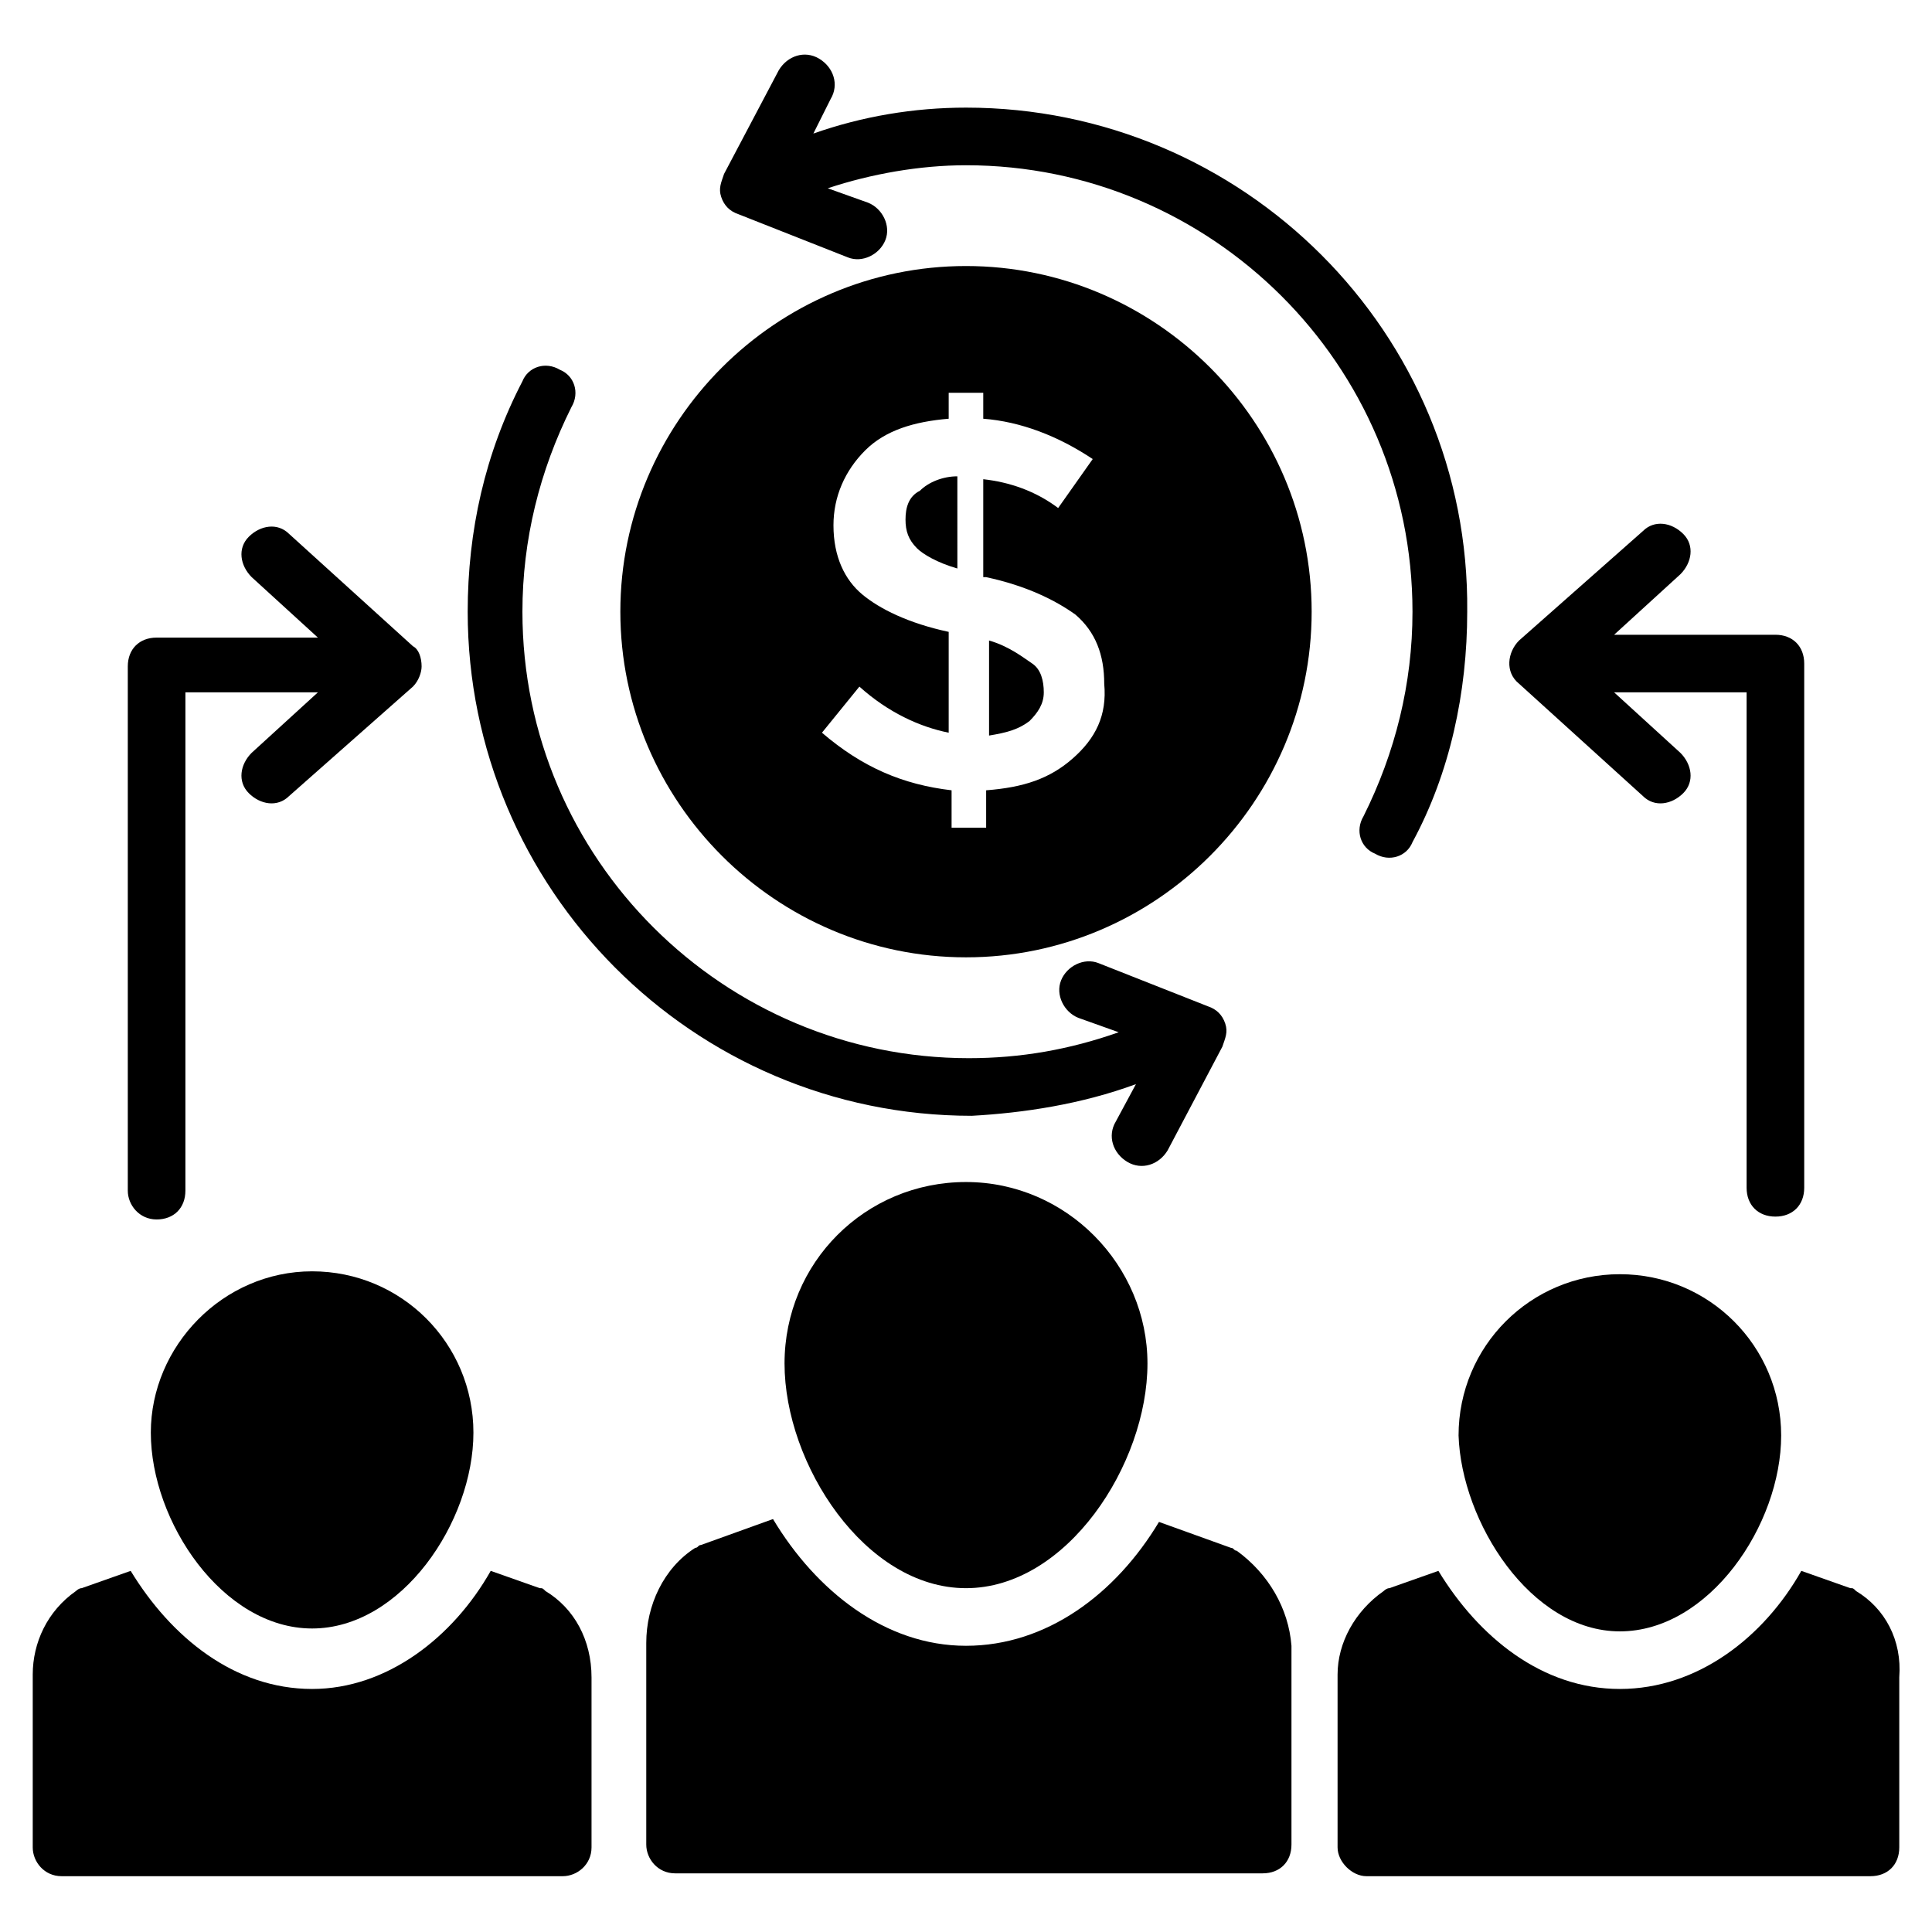
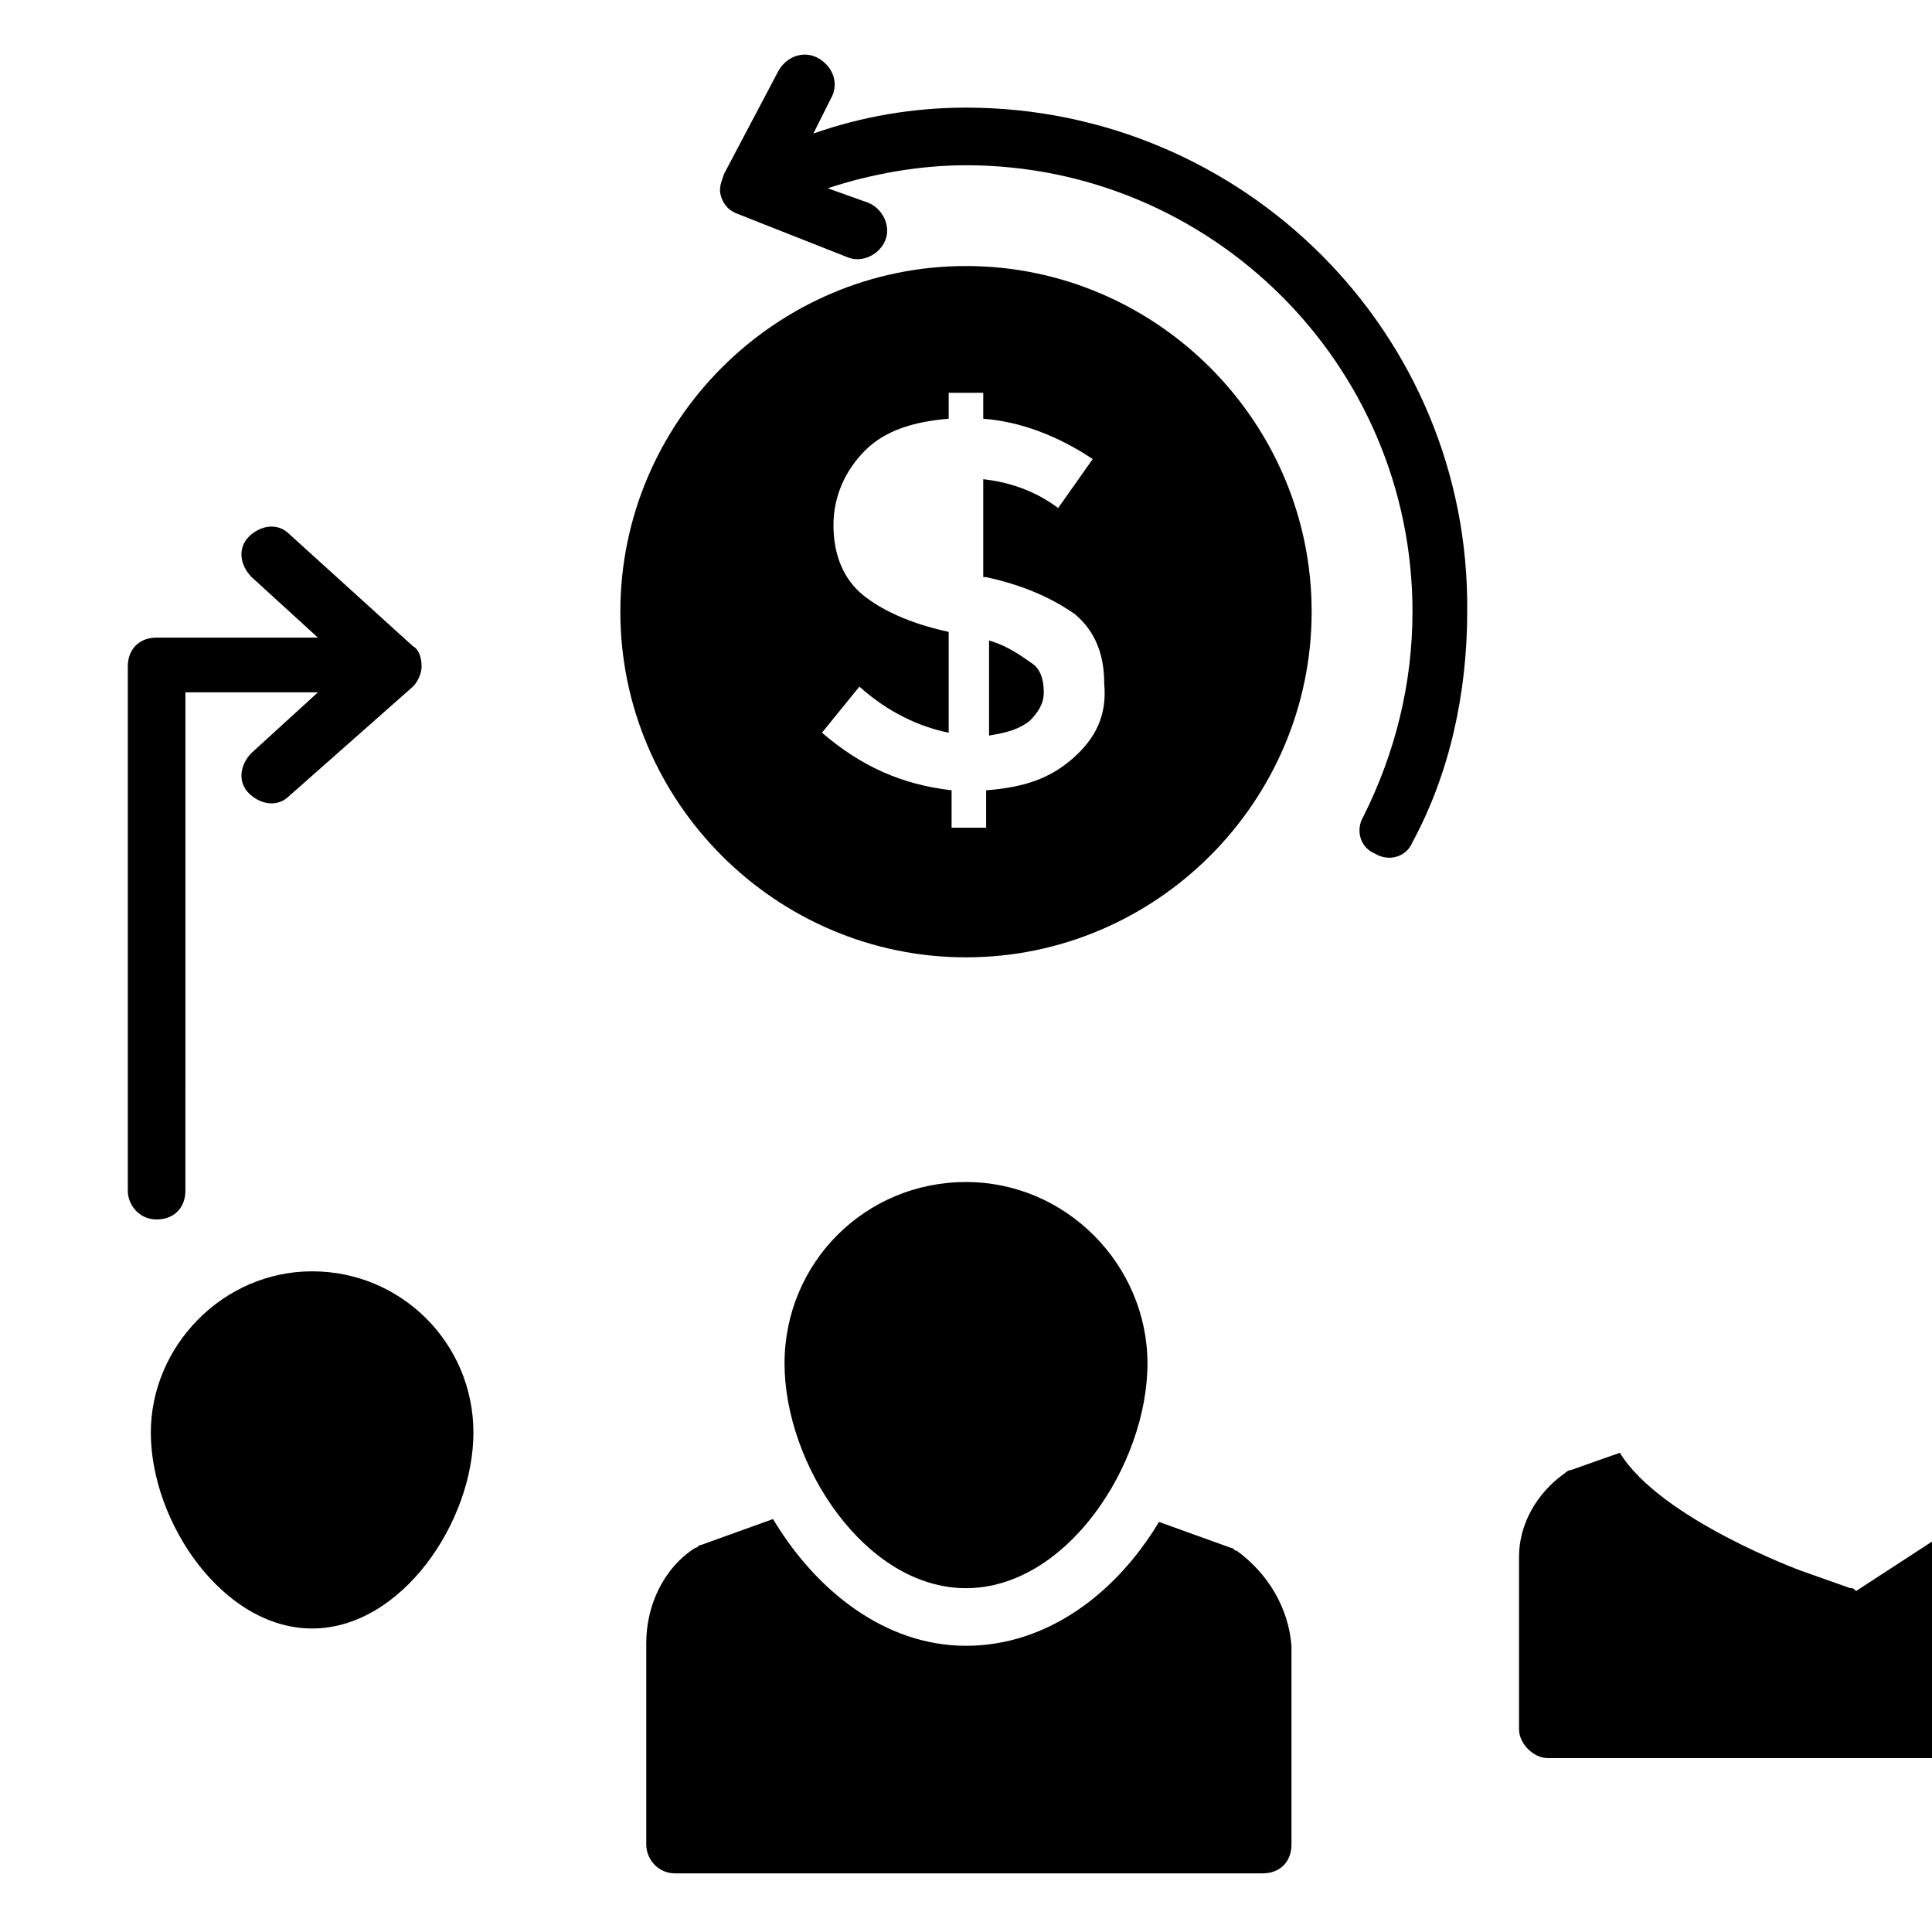
<svg xmlns="http://www.w3.org/2000/svg" fill="#000000" width="800px" height="800px" version="1.1" viewBox="144 144 512 512">
  <g>
-     <path d="m635.87 565.64c-0.762-0.762-0.762-0.762-1.527-0.762l-12.973-4.582c-9.922 17.559-27.48 31.297-48.09 31.297s-37.402-13.742-48.09-31.297l-12.977 4.582c-0.762 0-1.527 0.762-1.527 0.762-7.633 5.344-12.215 13.742-12.215 22.137v45.801c0 3.816 3.816 7.633 7.633 7.633h133.59c4.582 0 7.633-3.055 7.633-7.633v-45.039c0.762-9.922-3.816-18.316-11.453-22.898z" />
-     <path d="m288.55 565.64c-0.762-0.762-0.762-0.762-1.527-0.762l-12.977-4.582c-9.922 17.559-27.48 31.297-47.328 31.297-20.609 0-37.402-13.742-48.09-31.297l-12.977 4.582c-0.762 0-1.527 0.762-1.527 0.762-7.633 5.344-11.449 13.742-11.449 22.137v45.801c0 3.816 3.055 7.633 7.633 7.633h132.82c3.816 0 7.633-3.055 7.633-7.633v-45.039c0-9.922-4.578-18.316-12.211-22.898z" />
+     <path d="m635.87 565.64c-0.762-0.762-0.762-0.762-1.527-0.762l-12.973-4.582s-37.402-13.742-48.09-31.297l-12.977 4.582c-0.762 0-1.527 0.762-1.527 0.762-7.633 5.344-12.215 13.742-12.215 22.137v45.801c0 3.816 3.816 7.633 7.633 7.633h133.59c4.582 0 7.633-3.055 7.633-7.633v-45.039c0.762-9.922-3.816-18.316-11.453-22.898z" />
    <path d="m471.75 554.96c-0.762 0-0.762-0.762-1.527-0.762l-19.082-6.871c-11.449 19.082-29.77 32.824-51.145 32.824s-39.695-14.504-51.145-33.586l-19.082 6.871c-0.762 0-0.762 0.762-1.527 0.762-8.398 5.344-12.977 15.266-12.977 25.191v53.434c0 3.816 3.055 7.633 7.633 7.633h155.72c4.582 0 7.633-3.055 7.633-7.633v-52.672c-0.766-9.922-6.109-19.082-14.504-25.191z" />
    <path d="m400 457.25c-26.719 0-48.09 21.375-48.09 48.09 0 26.719 21.375 59.543 48.09 59.543 26.719 0 48.09-32.824 48.09-59.543 0-25.953-21.375-48.09-48.09-48.09z" />
-     <path d="m573.28 576.33c23.664 0 42.746-28.242 42.746-51.906 0-23.664-19.082-42.746-42.746-42.746-23.664 0-42.746 19.082-42.746 42.746 0.762 22.898 19.082 51.906 42.746 51.906z" />
    <path d="m183.97 523.66c0 23.664 19.082 51.906 42.746 51.906s42.746-28.242 42.746-51.906c0-23.664-19.082-42.746-42.746-42.746s-42.746 19.848-42.746 42.746z" />
-     <path d="m579.39 354.96c3.055 3.055 7.633 2.289 10.688-0.762 3.055-3.055 2.289-7.633-0.762-10.688l-17.559-16.031h35.113v131.3c0 4.582 3.055 7.633 7.633 7.633 4.582 0 7.633-3.055 7.633-7.633v-138.93c0-4.582-3.055-7.633-7.633-7.633h-42.746l17.559-16.031c3.055-3.055 3.816-7.633 0.762-10.688-3.055-3.055-7.633-3.816-10.688-0.762l-32.824 29.008c-3.055 3.055-3.816 8.398 0 11.449z" />
    <path d="m185.5 467.17c4.582 0 7.633-3.055 7.633-7.633l0.004-132.06h35.113l-17.559 16.031c-3.055 3.055-3.816 7.633-0.762 10.688 3.055 3.055 7.633 3.816 10.688 0.762l32.824-29.008c1.527-1.527 2.289-3.816 2.289-5.344 0-2.289-0.762-4.582-2.289-5.344l-32.824-29.77c-3.055-3.055-7.633-2.289-10.688 0.762-3.055 3.055-2.289 7.633 0.762 10.688l17.559 16.031h-42.75c-4.582 0-7.633 3.055-7.633 7.633v138.93c0 3.816 3.055 7.633 7.633 7.633z" />
-     <path d="m445.04 431.3-5.344 9.922c-2.289 3.816-0.762 8.398 3.055 10.688s8.398 0.762 10.688-3.055l14.504-27.48c0.762-2.289 1.527-3.816 0.762-6.106-0.762-2.289-2.289-3.816-4.582-4.582l-29.008-11.449c-3.816-1.527-8.398 0.762-9.922 4.582-1.527 3.816 0.762 8.398 4.582 9.922l10.688 3.816c-12.977 4.582-25.953 6.871-39.695 6.871-64.883 0-118.32-52.672-118.32-118.32 0-19.082 4.582-37.402 12.977-54.199 2.289-3.816 0.762-8.398-3.055-9.922-3.816-2.289-8.398-0.762-9.922 3.055-9.922 19.082-14.504 39.695-14.504 61.066 0 73.281 59.543 133.59 133.59 133.59 13.742-0.762 29.008-3.051 43.512-8.395z" />
    <path d="m339.7 200.77 29.008 11.449c3.816 1.527 8.398-0.762 9.922-4.582 1.527-3.816-0.762-8.398-4.582-9.922l-10.684-3.816c11.449-3.816 24.426-6.106 36.641-6.106 64.883 0 118.32 52.672 118.32 118.32 0 19.082-4.582 37.402-12.977 54.199-2.289 3.816-0.762 8.398 3.055 9.922 3.816 2.289 8.398 0.762 9.922-3.055 9.922-18.32 14.504-39.695 14.504-61.066 0.762-74.047-59.543-133.59-132.82-133.59-13.742 0-27.48 2.289-40.457 6.871l4.582-9.16c2.289-3.816 0.762-8.398-3.055-10.688-3.816-2.289-8.398-0.762-10.688 3.055l-14.504 27.48c-0.762 2.289-1.527 3.816-0.762 6.106 0.762 2.293 2.285 3.816 4.578 4.582z" />
-     <path d="m383.97 281.68c0 3.055 0.762 5.344 3.055 7.633 1.527 1.527 5.344 3.816 10.688 5.344l-0.004-24.426c-3.816 0-7.633 1.527-9.922 3.816-3.055 1.527-3.816 4.578-3.816 7.633z" />
    <path d="m406.11 313.74v25.191c4.582-0.762 7.633-1.527 10.688-3.816 2.289-2.289 3.816-4.582 3.816-7.633 0-3.055-0.762-6.106-3.055-7.633-2.289-1.527-6.106-4.582-11.449-6.109z" />
    <path d="m400 214.5c-50.383 0-91.602 41.223-91.602 91.602 0 50.383 41.223 91.602 91.602 91.602 50.383 0 91.602-41.223 91.602-91.602 0-50.379-41.223-91.602-91.602-91.602zm28.242 130.54c-6.106 5.344-12.977 7.633-22.902 8.398v9.922h-9.16v-9.922c-12.977-1.527-23.664-6.106-34.352-15.266l9.922-12.215c7.633 6.871 16.031 10.688 23.664 12.215v-26.719c-10.688-2.289-18.32-6.106-22.902-9.922s-7.633-9.922-7.633-18.32c0-7.633 3.055-14.504 8.398-19.848s12.977-7.633 22.137-8.398v-6.871h9.16v6.871c9.922 0.762 19.848 4.582 29.008 10.688l-9.16 12.977c-6.106-4.582-12.977-6.871-19.848-7.633v25.953h0.762c10.688 2.289 18.32 6.106 23.664 9.922 5.344 4.582 7.633 10.688 7.633 18.32 0.77 8.395-2.285 14.504-8.391 19.848z" />
  </g>
</svg>